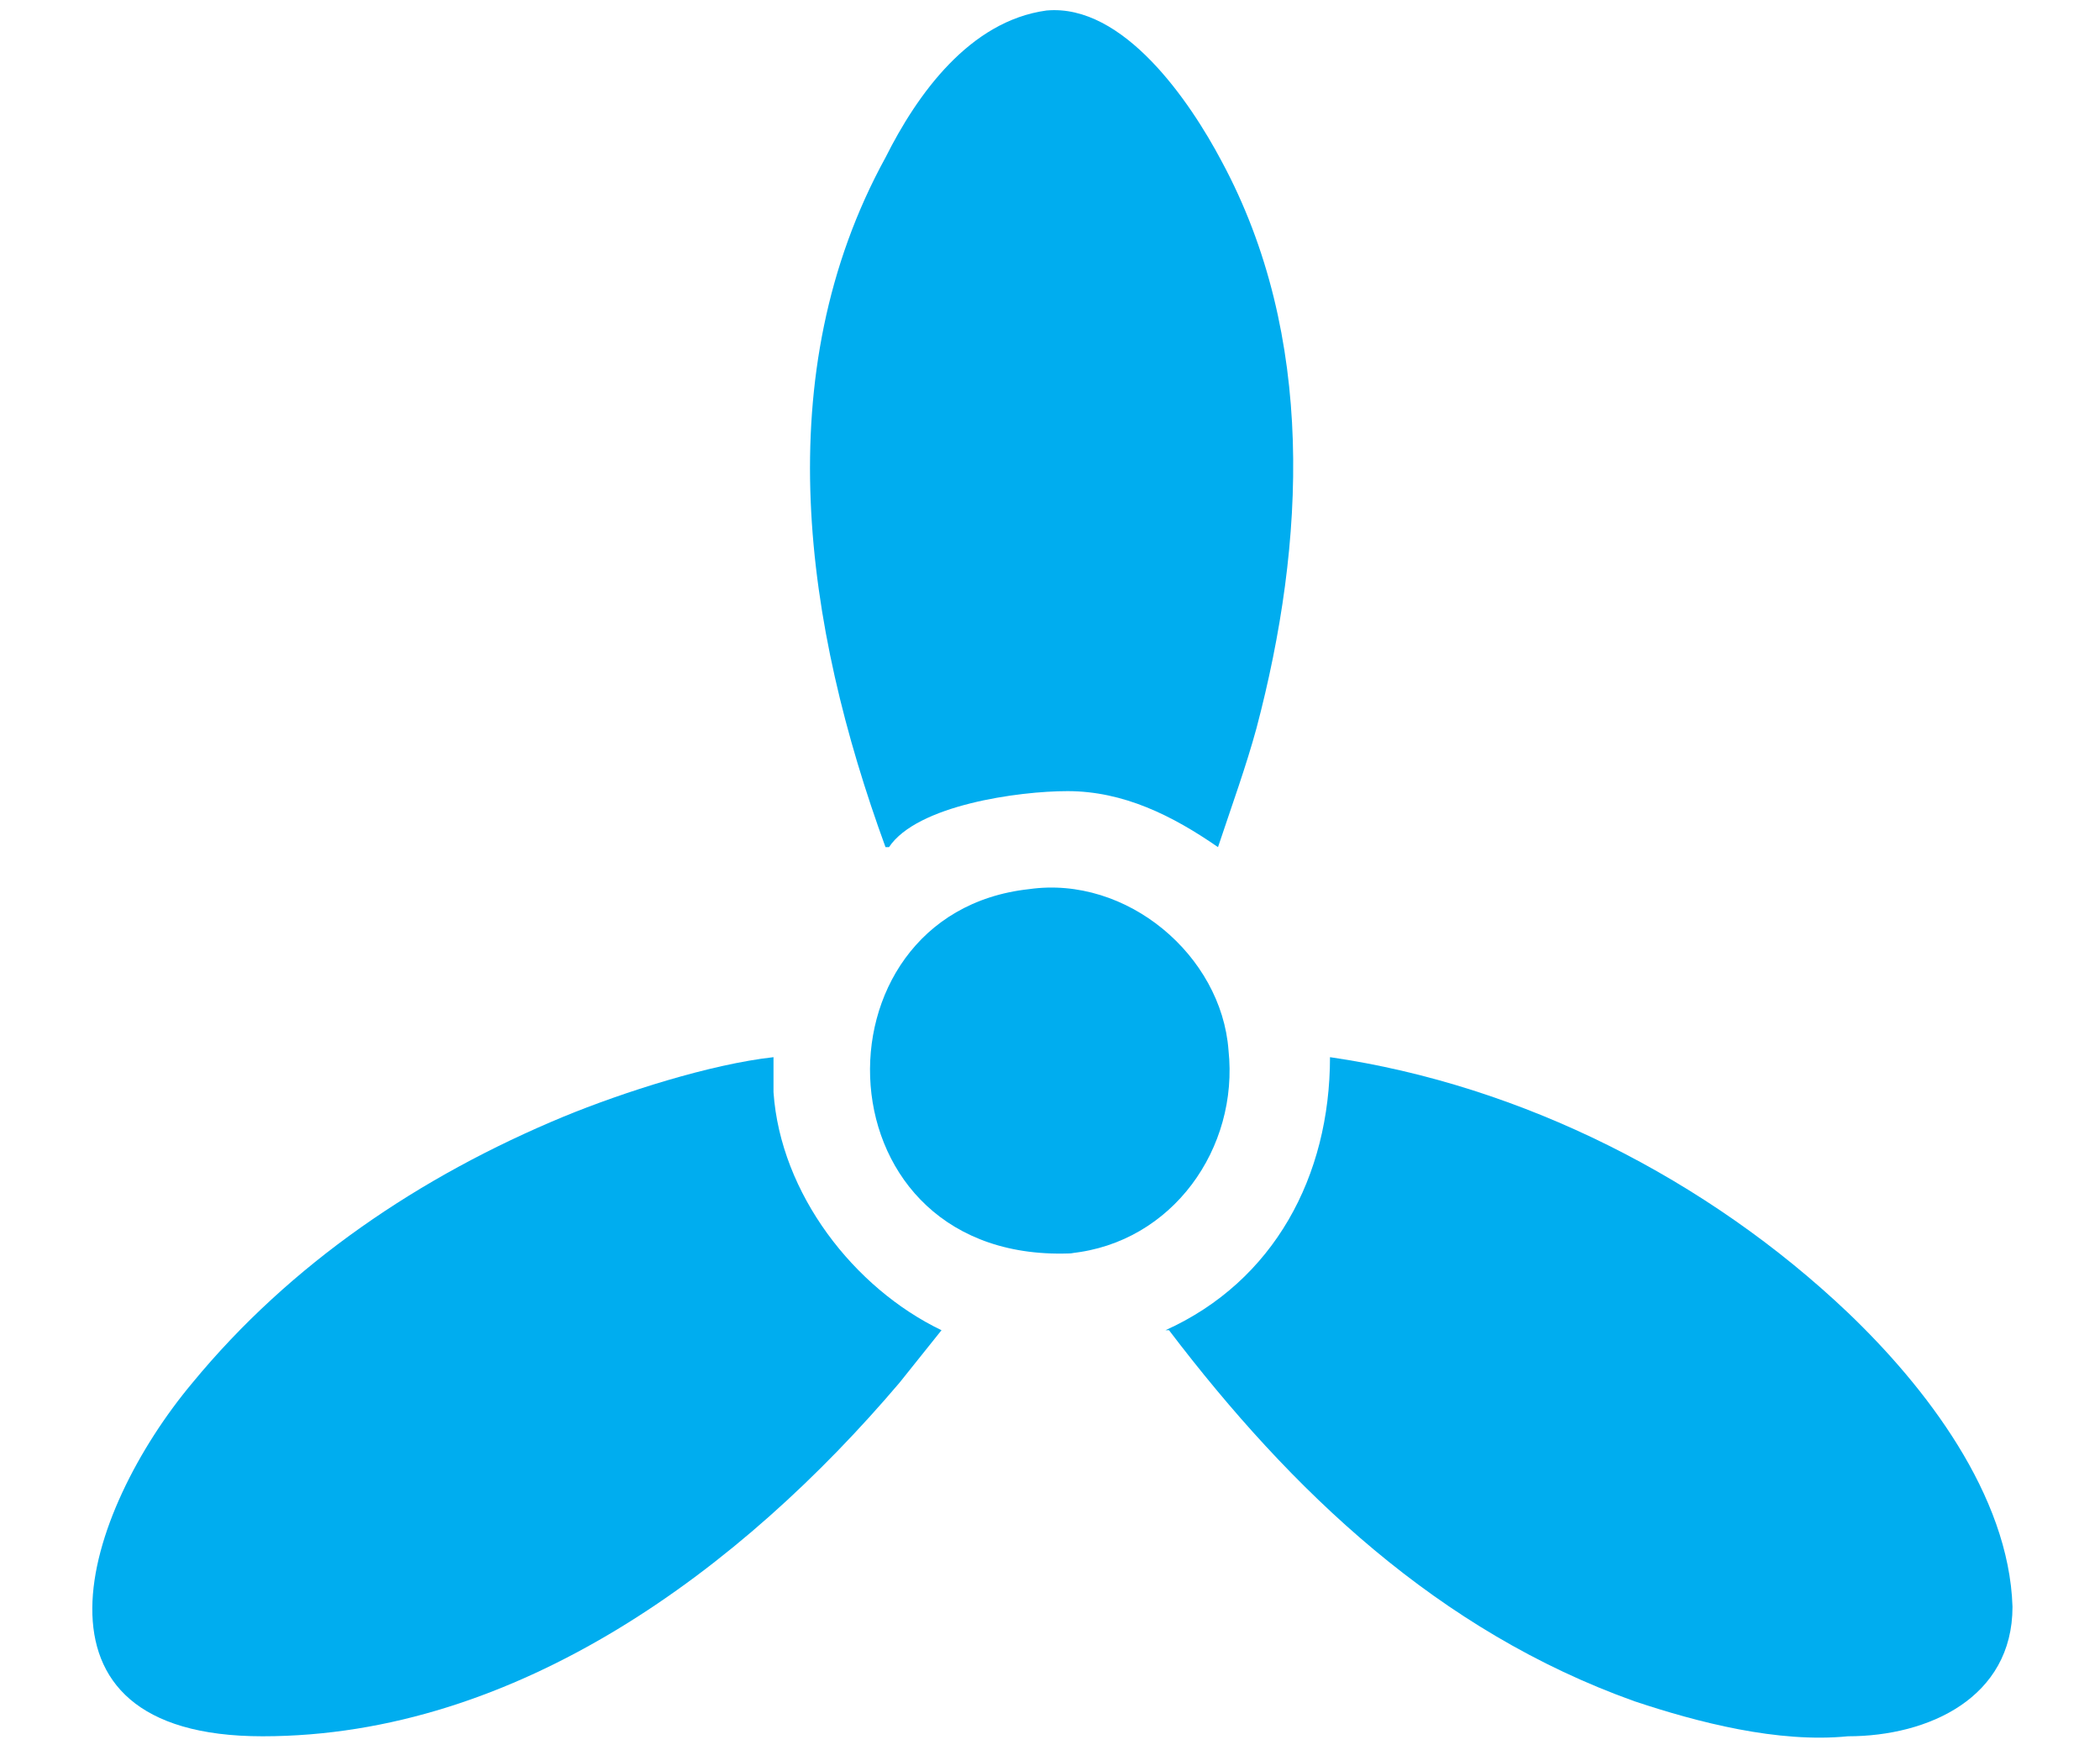
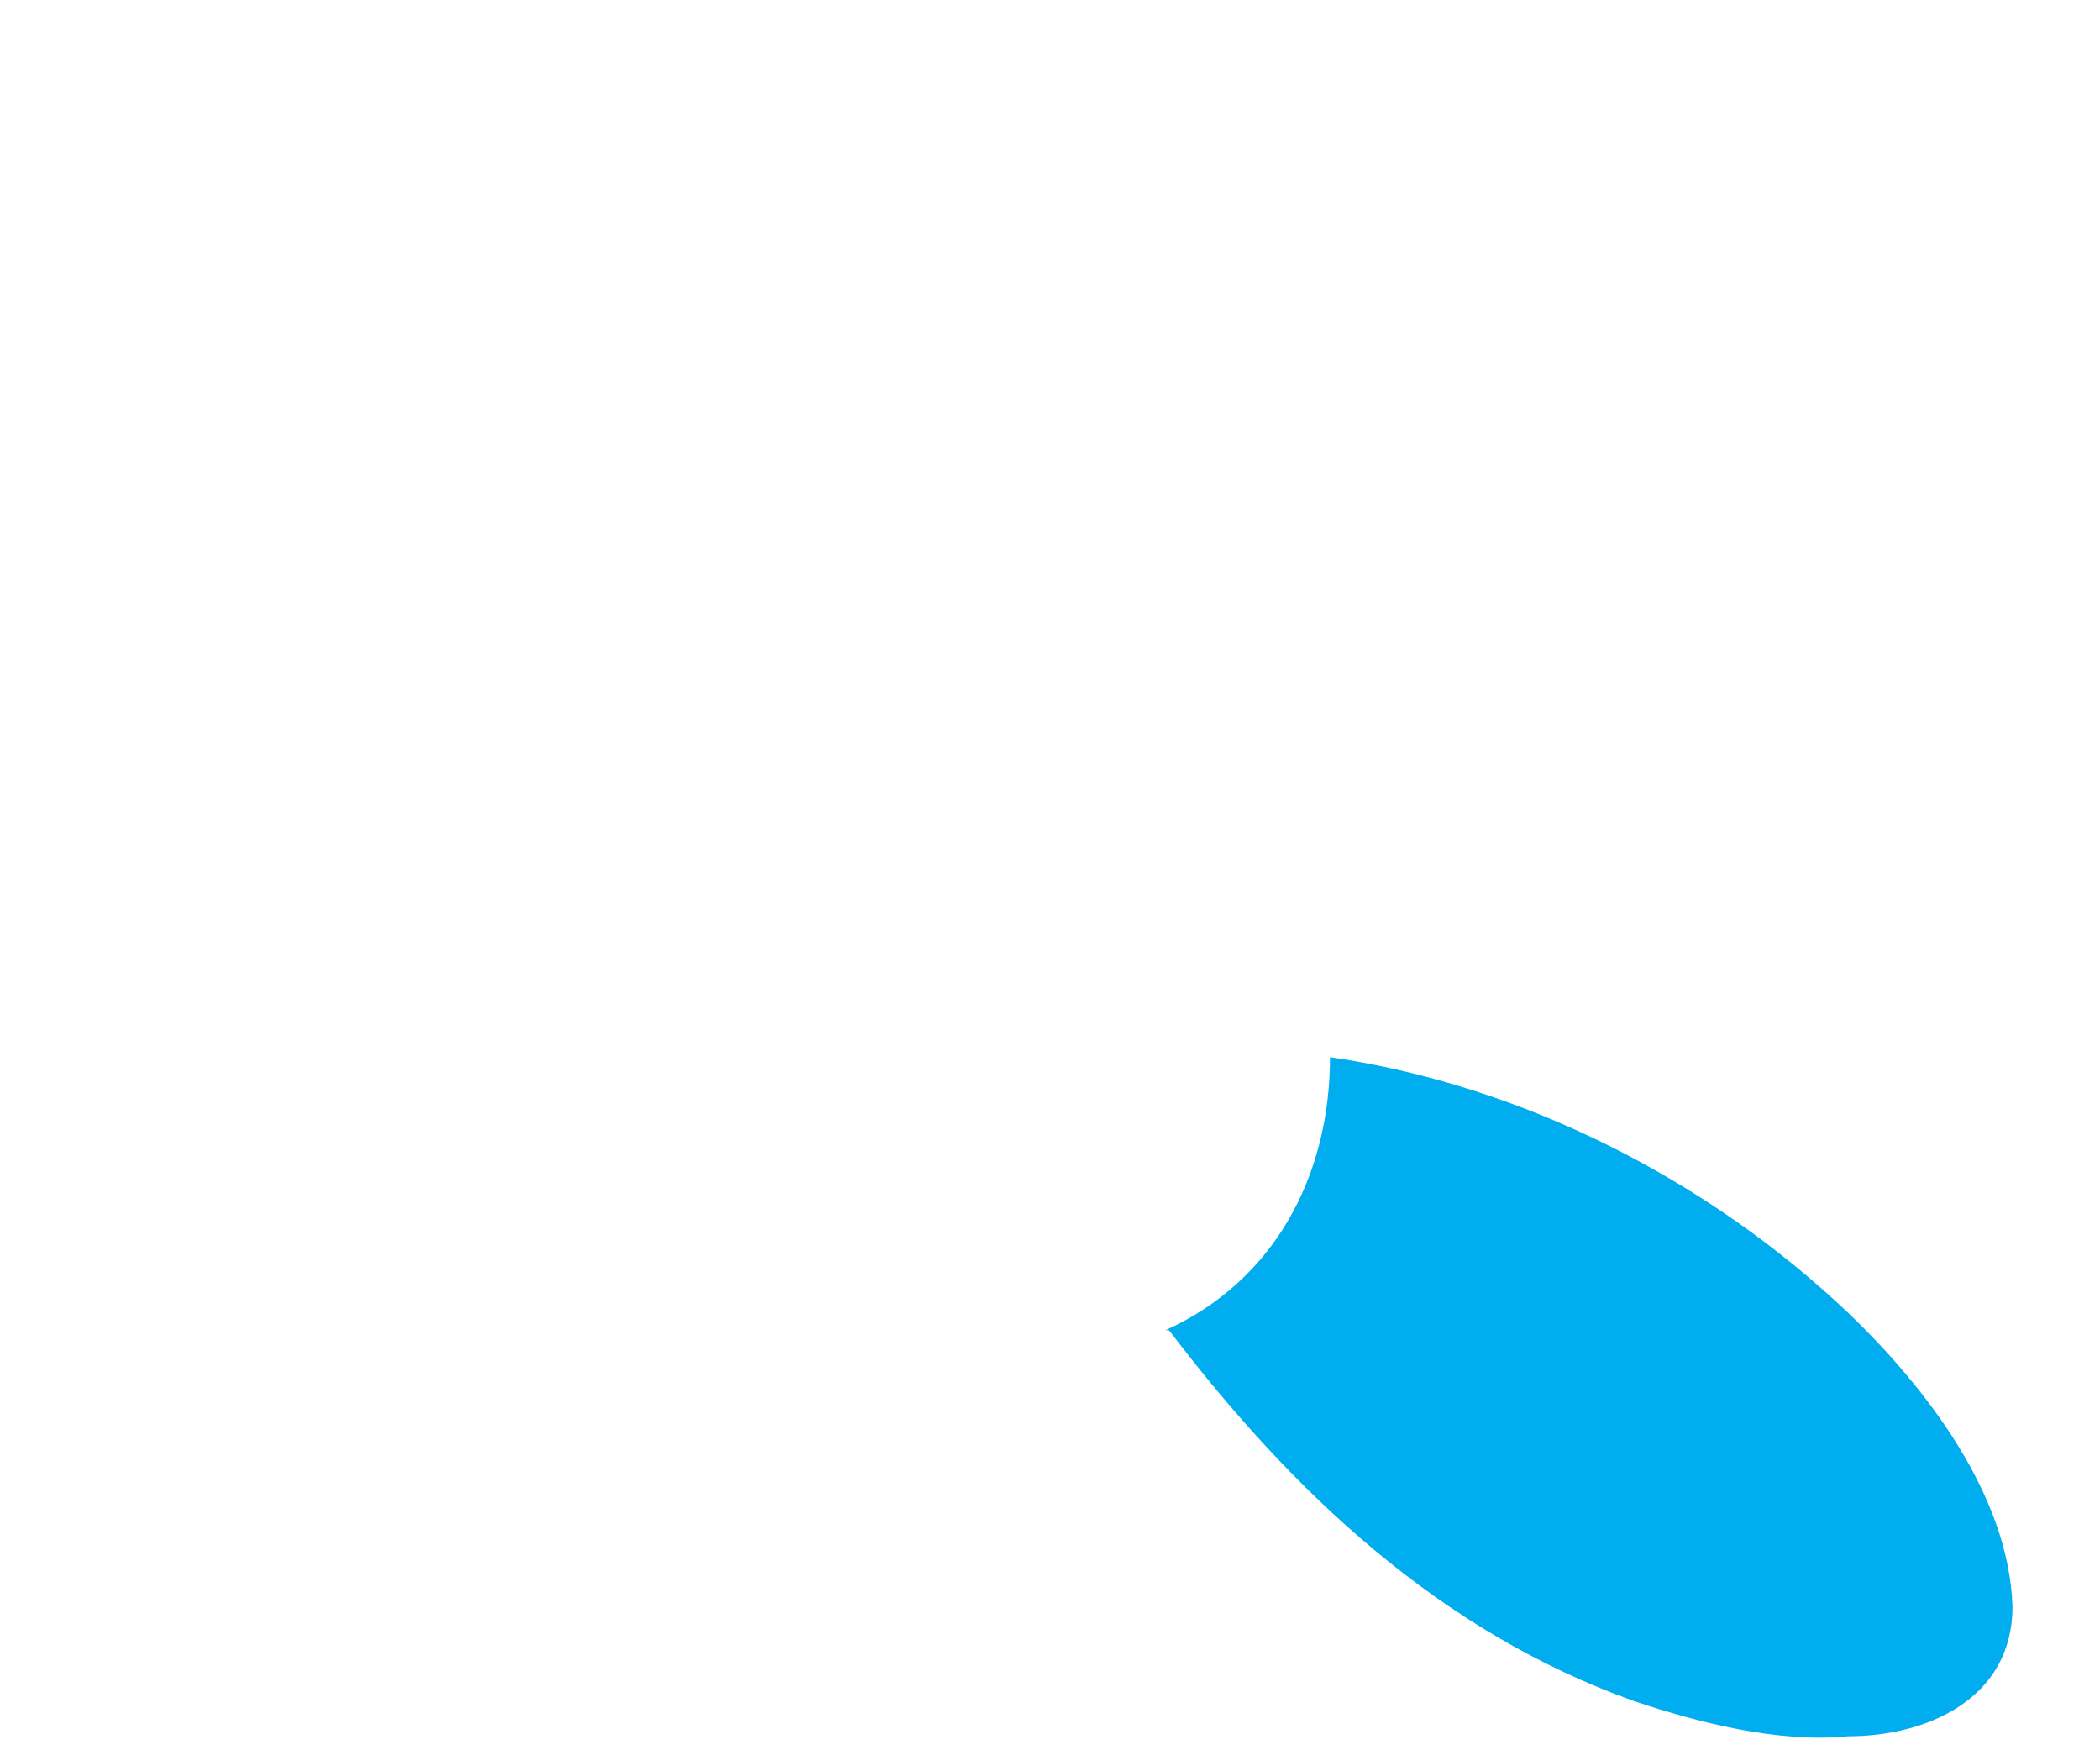
<svg xmlns="http://www.w3.org/2000/svg" id="Layer_1" version="1.1" viewBox="0 0 60 50">
  <defs>
    <style>
      .st0 {
        fill: #00adef;
      }
    </style>
  </defs>
-   <path class="st0" d="M25.3,24.2c-2.3-6.3-3.4-13.5,0-19.7.9-1.8,2.4-3.9,4.6-4.2,2.2-.2,4.1,2.6,5,4.3,2.7,5,2.4,10.9,1,16.2-.3,1.1-.7,2.2-1.1,3.4-1.3-.9-2.7-1.6-4.3-1.6-1.4,0-4.3.4-5.1,1.6Z" />
-   <path class="st0" d="M30.7,35.8c-7.4.4-7.7-9.7-1.3-10.4,2.8-.4,5.5,1.9,5.7,4.6.3,2.8-1.6,5.5-4.5,5.8Z" />
-   <path class="st0" d="M7.5,49.6c-7.2,0-5.1-6.4-2-10.1,2.8-3.4,6.5-5.9,10.6-7.6,1.7-.7,4.2-1.5,6-1.7,0,0,0,.9,0,1,.2,2.9,2.3,5.6,4.8,6.8-.4.5-.8,1-1.2,1.5-4.5,5.3-10.9,10.1-18.2,10.1Z" />
  <path class="st0" d="M33.3,38c3.1-1.4,4.7-4.4,4.7-7.8,5.5.8,10.8,3.5,14.8,7.3,2.2,2.1,4.6,5.2,4.7,8.4,0,2.6-2.4,3.7-4.7,3.7-2,.2-4.3-.4-6.1-1-5.6-2-9.8-6-13.3-10.6Z" />
</svg>